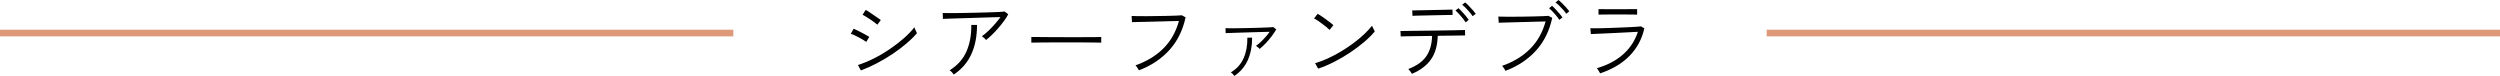
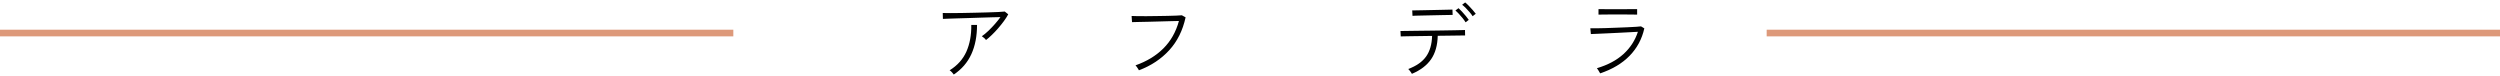
<svg xmlns="http://www.w3.org/2000/svg" id="_レイヤー_2" data-name="レイヤー 2" viewBox="0 0 750 22.78">
  <defs>
    <style>
      .cls-1 {
        fill: #dd997a;
      }
    </style>
  </defs>
  <g id="img">
    <g>
      <g>
-         <path d="M259.87,12.58c-.21-.17-.51-.38-.9-.61-.39-.23-.82-.48-1.29-.73-.47-.25-.92-.48-1.35-.68-.43-.2-.8-.34-1.09-.43l.86-1.51c.31.12.69.29,1.13.52.44.23.9.46,1.37.7.47.24.9.48,1.29.7.39.23.69.4.9.52l-.91,1.51ZM258.26,21.14l-.88-1.64c1.58-.5,3.19-1.17,4.84-2,1.65-.83,3.24-1.77,4.77-2.81,1.53-1.04,2.93-2.12,4.2-3.24s2.31-2.21,3.12-3.26c.03.1.1.28.21.53.1.25.22.5.34.74.12.24.2.41.23.49-.87,1.02-1.93,2.07-3.19,3.13s-2.63,2.1-4.13,3.11c-1.5,1.01-3.06,1.93-4.68,2.78-1.62.85-3.23,1.57-4.82,2.16ZM263.2,7.41c-.14-.14-.4-.35-.78-.64-.38-.29-.82-.59-1.3-.91-.49-.32-.94-.61-1.37-.88-.42-.27-.75-.45-.98-.53l.94-1.48c.28.16.63.38,1.07.66.43.29.88.58,1.34.9.46.31.88.6,1.26.87.38.27.67.47.86.61l-1.04,1.4Z" />
        <path d="M295.8,12.01c-.12-.19-.31-.4-.56-.62-.25-.22-.48-.4-.69-.52.59-.4,1.23-.92,1.91-1.57.68-.65,1.35-1.34,2-2.08.65-.74,1.21-1.43,1.68-2.09-.68.02-1.52.04-2.54.06-1.01.03-2.11.06-3.29.1-1.18.04-2.37.08-3.56.12-1.2.04-2.33.07-3.41.1-1.08.04-2,.07-2.78.09-.78.03-1.34.05-1.69.07l-.05-1.77c.49.02,1.22.03,2.21.03s2.12,0,3.39-.03c1.27-.02,2.59-.04,3.95-.08,1.36-.03,2.66-.07,3.9-.1,1.24-.03,2.32-.07,3.24-.12.92-.04,1.56-.09,1.92-.14l1.04.83c-.33.62-.76,1.3-1.29,2.02-.53.72-1.1,1.44-1.73,2.16-.62.72-1.25,1.39-1.89,2-.63.62-1.23,1.13-1.78,1.55ZM286.13,22.36c-.12-.19-.3-.41-.53-.66-.23-.25-.47-.46-.71-.61,2.32-1.44,3.99-3.3,5.02-5.59,1.02-2.29,1.52-4.97,1.48-8.03h1.72c0,3.36-.57,6.29-1.7,8.77-1.14,2.49-2.89,4.53-5.27,6.12Z" />
-         <path d="M309.4,12.79v-1.69c.61,0,1.46,0,2.57.01,1.11,0,2.36.02,3.74.03,1.39,0,2.82.01,4.29.01h4.26c1.37,0,2.59,0,3.67-.01,1.08,0,1.89-.02,2.44-.04v1.69c-.57-.02-1.39-.03-2.46-.04-1.07,0-2.27-.02-3.61-.03-1.34,0-2.74-.01-4.19-.01s-2.86,0-4.24.01c-1.38,0-2.63.02-3.76.03-1.13,0-2.04.02-2.73.04Z" />
        <path d="M341.69,21.11c-.04-.09-.12-.23-.25-.44s-.27-.42-.43-.64c-.16-.22-.28-.36-.36-.43,3.36-1.18,6.15-2.87,8.36-5.07,2.21-2.2,3.77-4.95,4.67-8.24-.69.02-1.56.04-2.59.06-1.03.03-2.12.06-3.28.09-1.15.04-2.28.06-3.37.09s-2.07.05-2.92.06c-.86.02-1.5.03-1.91.05l-.13-1.85c.4.02.99.03,1.78.05.79.02,1.69.02,2.72.01,1.02,0,2.08-.02,3.16-.04,1.08-.02,2.13-.03,3.13-.05,1-.02,1.89-.04,2.65-.08.76-.03,1.31-.07,1.64-.1l1.12.62c-.85,3.92-2.48,7.2-4.89,9.84-2.41,2.64-5.44,4.66-9.1,6.04Z" />
-         <path d="M377.86,14.69c-.1-.16-.26-.33-.48-.51s-.41-.32-.58-.43c.43-.29.9-.68,1.4-1.14.5-.47.99-.98,1.47-1.52s.89-1.06,1.24-1.55c-.64.02-1.46.04-2.44.06-.99.03-2.04.06-3.15.09-1.11.04-2.19.07-3.24.1-1.05.04-1.96.06-2.74.09s-1.33.05-1.64.06l-.05-1.48c.38.02.95.03,1.72.03s1.63,0,2.61-.03c.98-.02,1.99-.04,3.04-.06,1.05-.03,2.05-.05,3-.08.95-.03,1.79-.06,2.5-.09.71-.03,1.21-.07,1.48-.1l.88.68c-.35.62-.81,1.31-1.38,2.07s-1.18,1.47-1.83,2.15-1.25,1.23-1.81,1.66ZM370.32,22.78c-.1-.14-.26-.32-.47-.55-.21-.23-.41-.4-.6-.52,1.77-1.06,3.05-2.47,3.83-4.25.79-1.78,1.17-3.83,1.13-6.15h1.43c0,2.57-.44,4.81-1.31,6.75-.88,1.93-2.21,3.51-4.02,4.72Z" />
-         <path d="M398.87,8.97c-.17-.19-.46-.45-.86-.78-.4-.33-.84-.68-1.33-1.04s-.95-.69-1.39-.99c-.44-.29-.8-.5-1.08-.62l1.09-1.4c.29.16.67.39,1.12.7.45.31.92.64,1.4.99.49.35.93.68,1.33.99s.68.55.86.73l-1.14,1.43ZM395.44,20.59l-.91-1.64c1.23-.35,2.51-.82,3.83-1.43,1.33-.61,2.64-1.3,3.94-2.08s2.54-1.61,3.72-2.48c1.18-.88,2.24-1.76,3.2-2.67.95-.9,1.75-1.76,2.39-2.57.04.09.11.25.22.49.11.24.23.48.36.72.13.23.21.39.25.48-.81,1.01-1.86,2.05-3.15,3.15-1.28,1.09-2.7,2.15-4.24,3.19-1.54,1.03-3.14,1.97-4.8,2.81-1.66.84-3.26,1.52-4.82,2.04Z" />
        <path d="M423.57,22.15c-.04-.09-.13-.23-.27-.44s-.3-.41-.46-.61c-.16-.2-.28-.33-.36-.4,2.46-.92,4.25-2.18,5.37-3.77,1.12-1.59,1.71-3.65,1.78-6.16-1.14.02-2.26.03-3.34.05-1.08.02-2.07.03-2.96.04-.89,0-1.61.02-2.16.04-.55.02-.86.03-.95.03l-.08-1.64h.95c.56,0,1.3,0,2.21-.03.91-.02,1.92-.03,3.04-.04,1.12,0,2.28-.02,3.47-.04,1.2-.02,2.35-.03,3.47-.05,1.12-.02,2.14-.03,3.05-.05.92-.02,1.66-.03,2.22-.05.56-.02.88-.03.95-.03l.03,1.64c-.09,0-.52,0-1.31.01-.79,0-1.79.02-3,.04-1.21.02-2.51.03-3.9.05-.07,2.86-.73,5.2-1.99,7.03-1.26,1.83-3.18,3.29-5.76,4.38ZM423.75,4.76l-.08-1.64c.07,0,.4,0,1-.01.6,0,1.34-.02,2.24-.04.89-.02,1.83-.04,2.82-.06.99-.03,1.92-.05,2.81-.06.88-.02,1.62-.03,2.21-.05.59-.02.92-.03.99-.03l.05,1.61c-.09,0-.42,0-1.01.01-.59,0-1.33.02-2.21.04-.88.02-1.82.04-2.79.06-.98.03-1.91.05-2.8.06-.88.02-1.62.03-2.21.05-.59.02-.93.03-1.01.05ZM439.66,6.68c-.21-.36-.49-.77-.86-1.22-.36-.45-.74-.88-1.13-1.3-.39-.42-.74-.75-1.05-1.01l.94-.7c.28.24.62.58,1.03,1.03.41.44.8.89,1.18,1.35.38.46.67.84.86,1.13l-.96.73ZM441.79,4.86c-.23-.36-.52-.76-.9-1.2-.37-.43-.76-.85-1.16-1.26-.4-.41-.76-.73-1.09-.97l.91-.7c.29.23.65.55,1.07.99.42.43.82.87,1.21,1.31s.69.81.9,1.1l-.94.73Z" />
-         <path d="M451.67,21.27c-.04-.09-.12-.23-.25-.44-.13-.21-.27-.42-.43-.64-.16-.22-.28-.36-.36-.43,3.36-1.18,6.15-2.86,8.36-5.06,2.21-2.19,3.77-4.94,4.69-8.26-.71.02-1.58.04-2.61.06-1.03.03-2.12.06-3.26.09-1.14.03-2.26.07-3.35.09-1.09.03-2.07.05-2.93.08-.86.03-1.49.05-1.91.06l-.13-1.85c.38.02.97.03,1.76.04.79,0,1.69.01,2.72.01s2.08,0,3.16-.03c1.08-.02,2.13-.04,3.13-.06,1-.03,1.89-.05,2.65-.08.76-.03,1.31-.06,1.64-.09l1.12.6c-.85,3.92-2.48,7.2-4.89,9.84-2.41,2.64-5.44,4.66-9.1,6.04ZM467.79,5.95c-.23-.36-.52-.77-.88-1.21-.36-.44-.74-.87-1.13-1.27-.39-.41-.74-.74-1.05-1l.88-.73c.29.24.65.59,1.05,1.03.41.44.81.89,1.2,1.34.39.45.68.82.87,1.12l-.94.73ZM469.87,4.13c-.23-.36-.53-.76-.91-1.18-.38-.42-.78-.84-1.18-1.24-.41-.4-.78-.72-1.1-.96l.88-.75c.29.23.65.55,1.08.98.42.43.84.86,1.24,1.3.4.44.7.81.91,1.1l-.91.75Z" />
        <path d="M480.04,22c-.04-.09-.12-.23-.25-.44s-.26-.42-.39-.64-.24-.37-.33-.46c3.28-.97,5.94-2.39,7.98-4.25,2.04-1.86,3.48-4.09,4.32-6.67-.73.03-1.61.08-2.65.14-1.04.06-2.14.12-3.3.17s-2.29.1-3.39.16-2.07.1-2.91.13c-.84.03-1.46.06-1.86.08l-.16-1.74c.38.02.98.02,1.79.01.81,0,1.75-.03,2.81-.06,1.06-.03,2.15-.07,3.29-.12,1.13-.04,2.21-.09,3.22-.13,1.01-.04,1.89-.09,2.63-.14.74-.05,1.23-.09,1.47-.13l.99.6c-.71,3.19-2.18,5.93-4.41,8.22-2.23,2.29-5.18,4.05-8.85,5.28ZM479.55,4.37v-1.64c.88.02,1.82.03,2.82.03h2.85c.87,0,1.8,0,2.79-.01,1,0,2.04-.01,3.13-.01v1.64c-1.09-.02-2.12-.03-3.09-.03h-5.63c-1.05,0-2.01,0-2.87.03Z" />
      </g>
      <rect class="cls-1" y="8.91" width="220" height="2" />
      <rect class="cls-1" x="530" y="8.91" width="220" height="2" />
    </g>
  </g>
</svg>